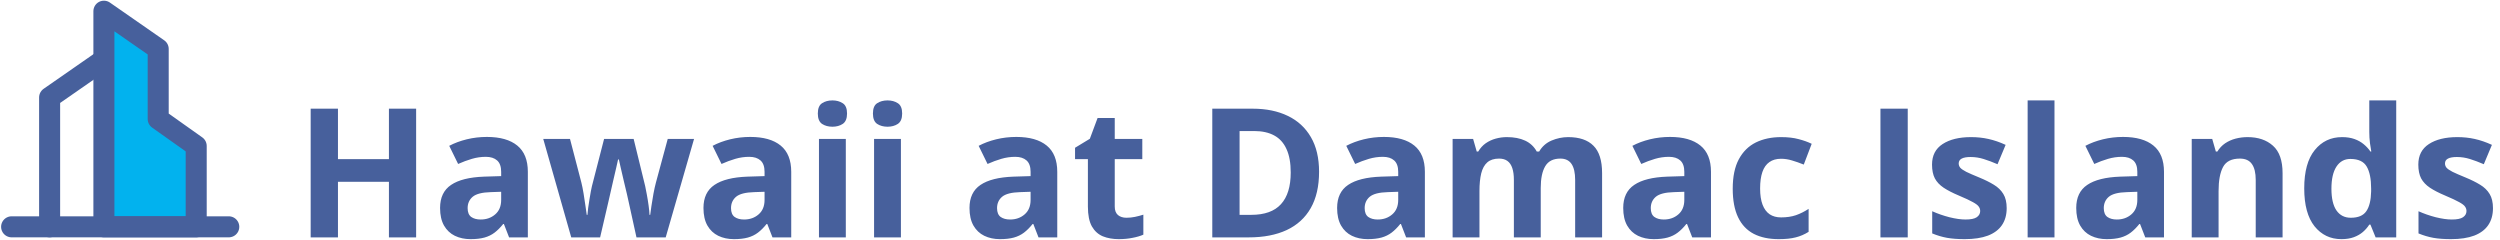
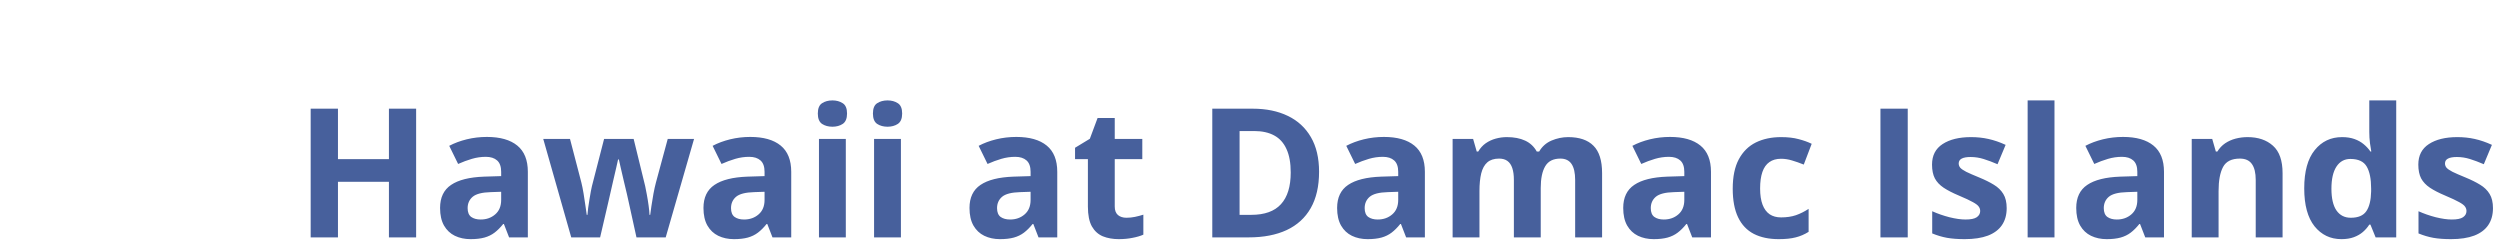
<svg xmlns="http://www.w3.org/2000/svg" width="832" height="80" viewBox="0 0 832 80" fill="none">
  <g clip-path="url(#clip0_9119_88)">
    <path d="M34.58 19.875L16.513 32.432V75.484" stroke="#47609C" stroke-width="7" stroke-linecap="round" stroke-linejoin="round" />
    <path fill-rule="evenodd" clip-rule="evenodd" d="M34.58 3.73L52.647 16.287V39.607L65.294 48.576V75.483H34.58V3.73Z" fill="#02B2EE" stroke="#47609C" stroke-width="7" stroke-linecap="round" stroke-linejoin="round" />
-     <path d="M3.866 75.484H76.134" stroke="#47609C" stroke-width="7" stroke-linecap="round" stroke-linejoin="round" />
  </g>
  <path d="M138.488 79H129.436V60.514H112.473V79H103.391V36.168H112.473V52.955H129.436V36.168H138.488V79ZM162.043 45.572C166.438 45.572 169.807 46.529 172.15 48.443C174.494 50.357 175.666 53.268 175.666 57.174V79H169.426L167.697 74.547H167.463C166.525 75.719 165.568 76.676 164.592 77.418C163.615 78.16 162.492 78.707 161.223 79.059C159.953 79.41 158.41 79.586 156.594 79.586C154.66 79.586 152.922 79.215 151.379 78.473C149.855 77.731 148.654 76.598 147.775 75.074C146.896 73.531 146.457 71.578 146.457 69.215C146.457 65.738 147.678 63.18 150.119 61.539C152.561 59.879 156.223 58.961 161.105 58.785L166.789 58.609V57.174C166.789 55.455 166.34 54.195 165.441 53.395C164.543 52.594 163.293 52.193 161.691 52.193C160.109 52.193 158.557 52.418 157.033 52.867C155.51 53.316 153.986 53.883 152.463 54.566L149.504 48.531C151.242 47.613 153.186 46.891 155.334 46.363C157.502 45.836 159.738 45.572 162.043 45.572ZM166.789 63.824L163.332 63.941C160.441 64.019 158.43 64.537 157.297 65.494C156.184 66.451 155.627 67.711 155.627 69.273C155.627 70.641 156.027 71.617 156.828 72.203C157.629 72.769 158.674 73.053 159.963 73.053C161.877 73.053 163.488 72.486 164.797 71.353C166.125 70.221 166.789 68.609 166.789 66.519V63.824ZM211.818 79L209.299 67.545C209.162 66.861 208.938 65.856 208.625 64.527C208.312 63.18 207.971 61.744 207.6 60.221C207.248 58.678 206.916 57.252 206.604 55.943C206.311 54.635 206.096 53.678 205.959 53.072H205.695C205.559 53.678 205.344 54.635 205.051 55.943C204.758 57.252 204.426 58.678 204.055 60.221C203.703 61.764 203.371 63.219 203.059 64.586C202.746 65.934 202.512 66.959 202.355 67.662L199.719 79H190.109L180.793 46.246H189.699L193.479 60.748C193.732 61.764 193.977 62.975 194.211 64.381C194.445 65.768 194.65 67.115 194.826 68.424C195.021 69.713 195.168 70.738 195.266 71.5H195.5C195.539 70.934 195.617 70.182 195.734 69.244C195.871 68.307 196.018 67.34 196.174 66.344C196.35 65.328 196.506 64.42 196.643 63.619C196.799 62.799 196.916 62.242 196.994 61.949L201.037 46.246H210.881L214.719 61.949C214.855 62.516 215.031 63.414 215.246 64.644C215.48 65.875 215.686 67.144 215.861 68.453C216.037 69.742 216.135 70.758 216.154 71.5H216.389C216.467 70.836 216.604 69.85 216.799 68.541C216.994 67.232 217.219 65.865 217.473 64.439C217.746 62.994 218.02 61.764 218.293 60.748L222.219 46.246H230.979L221.545 79H211.818ZM249.699 45.572C254.094 45.572 257.463 46.529 259.807 48.443C262.15 50.357 263.322 53.268 263.322 57.174V79H257.082L255.354 74.547H255.119C254.182 75.719 253.225 76.676 252.248 77.418C251.271 78.16 250.148 78.707 248.879 79.059C247.609 79.41 246.066 79.586 244.25 79.586C242.316 79.586 240.578 79.215 239.035 78.473C237.512 77.731 236.311 76.598 235.432 75.074C234.553 73.531 234.113 71.578 234.113 69.215C234.113 65.738 235.334 63.18 237.775 61.539C240.217 59.879 243.879 58.961 248.762 58.785L254.445 58.609V57.174C254.445 55.455 253.996 54.195 253.098 53.395C252.199 52.594 250.949 52.193 249.348 52.193C247.766 52.193 246.213 52.418 244.689 52.867C243.166 53.316 241.643 53.883 240.119 54.566L237.16 48.531C238.898 47.613 240.842 46.891 242.99 46.363C245.158 45.836 247.395 45.572 249.699 45.572ZM254.445 63.824L250.988 63.941C248.098 64.019 246.086 64.537 244.953 65.494C243.84 66.451 243.283 67.711 243.283 69.273C243.283 70.641 243.684 71.617 244.484 72.203C245.285 72.769 246.33 73.053 247.619 73.053C249.533 73.053 251.145 72.486 252.453 71.353C253.781 70.221 254.445 68.609 254.445 66.519V63.824ZM281.486 46.246V79H272.551V46.246H281.486ZM277.033 33.414C278.361 33.414 279.504 33.727 280.461 34.352C281.418 34.957 281.896 36.1 281.896 37.779C281.896 39.44 281.418 40.592 280.461 41.236C279.504 41.861 278.361 42.174 277.033 42.174C275.686 42.174 274.533 41.861 273.576 41.236C272.639 40.592 272.17 39.44 272.17 37.779C272.17 36.1 272.639 34.957 273.576 34.352C274.533 33.727 275.686 33.414 277.033 33.414ZM299.826 46.246V79H290.891V46.246H299.826ZM295.373 33.414C296.701 33.414 297.844 33.727 298.801 34.352C299.758 34.957 300.236 36.1 300.236 37.779C300.236 39.44 299.758 40.592 298.801 41.236C297.844 41.861 296.701 42.174 295.373 42.174C294.025 42.174 292.873 41.861 291.916 41.236C290.979 40.592 290.51 39.44 290.51 37.779C290.51 36.1 290.979 34.957 291.916 34.352C292.873 33.727 294.025 33.414 295.373 33.414ZM338.234 45.572C342.629 45.572 345.998 46.529 348.342 48.443C350.686 50.357 351.857 53.268 351.857 57.174V79H345.617L343.889 74.547H343.654C342.717 75.719 341.76 76.676 340.783 77.418C339.807 78.16 338.684 78.707 337.414 79.059C336.145 79.41 334.602 79.586 332.785 79.586C330.852 79.586 329.113 79.215 327.57 78.473C326.047 77.731 324.846 76.598 323.967 75.074C323.088 73.531 322.648 71.578 322.648 69.215C322.648 65.738 323.869 63.18 326.311 61.539C328.752 59.879 332.414 58.961 337.297 58.785L342.98 58.609V57.174C342.98 55.455 342.531 54.195 341.633 53.395C340.734 52.594 339.484 52.193 337.883 52.193C336.301 52.193 334.748 52.418 333.225 52.867C331.701 53.316 330.178 53.883 328.654 54.566L325.695 48.531C327.434 47.613 329.377 46.891 331.525 46.363C333.693 45.836 335.93 45.572 338.234 45.572ZM342.98 63.824L339.523 63.941C336.633 64.019 334.621 64.537 333.488 65.494C332.375 66.451 331.818 67.711 331.818 69.273C331.818 70.641 332.219 71.617 333.02 72.203C333.82 72.769 334.865 73.053 336.154 73.053C338.068 73.053 339.68 72.486 340.988 71.353C342.316 70.221 342.98 68.609 342.98 66.519V63.824ZM374.885 72.467C375.861 72.467 376.809 72.369 377.727 72.174C378.664 71.978 379.592 71.734 380.51 71.441V78.092C379.553 78.522 378.361 78.873 376.936 79.147C375.529 79.439 373.986 79.586 372.307 79.586C370.354 79.586 368.596 79.273 367.033 78.648C365.49 78.004 364.27 76.9 363.371 75.338C362.492 73.756 362.053 71.559 362.053 68.746V52.955H357.775V49.176L362.697 46.188L365.275 39.273H370.988V46.246H380.158V52.955H370.988V68.746C370.988 69.996 371.34 70.934 372.043 71.559C372.766 72.164 373.713 72.467 374.885 72.467ZM438.986 57.174C438.986 61.998 438.059 66.031 436.203 69.273C434.367 72.496 431.701 74.928 428.205 76.568C424.709 78.189 420.5 79 415.578 79H403.449V36.168H416.896C421.389 36.168 425.285 36.969 428.586 38.57C431.887 40.152 434.445 42.506 436.262 45.631C438.078 48.736 438.986 52.584 438.986 57.174ZM429.553 57.408C429.553 54.244 429.084 51.647 428.146 49.615C427.229 47.565 425.861 46.051 424.045 45.074C422.248 44.098 420.021 43.609 417.365 43.609H412.531V71.5H416.428C420.861 71.5 424.152 70.318 426.301 67.955C428.469 65.592 429.553 62.076 429.553 57.408ZM460.578 45.572C464.973 45.572 468.342 46.529 470.686 48.443C473.029 50.357 474.201 53.268 474.201 57.174V79H467.961L466.232 74.547H465.998C465.061 75.719 464.104 76.676 463.127 77.418C462.15 78.16 461.027 78.707 459.758 79.059C458.488 79.41 456.945 79.586 455.129 79.586C453.195 79.586 451.457 79.215 449.914 78.473C448.391 77.731 447.189 76.598 446.311 75.074C445.432 73.531 444.992 71.578 444.992 69.215C444.992 65.738 446.213 63.18 448.654 61.539C451.096 59.879 454.758 58.961 459.641 58.785L465.324 58.609V57.174C465.324 55.455 464.875 54.195 463.977 53.395C463.078 52.594 461.828 52.193 460.227 52.193C458.645 52.193 457.092 52.418 455.568 52.867C454.045 53.316 452.521 53.883 450.998 54.566L448.039 48.531C449.777 47.613 451.721 46.891 453.869 46.363C456.037 45.836 458.273 45.572 460.578 45.572ZM465.324 63.824L461.867 63.941C458.977 64.019 456.965 64.537 455.832 65.494C454.719 66.451 454.162 67.711 454.162 69.273C454.162 70.641 454.562 71.617 455.363 72.203C456.164 72.769 457.209 73.053 458.498 73.053C460.412 73.053 462.023 72.486 463.332 71.353C464.66 70.221 465.324 68.609 465.324 66.519V63.824ZM521.896 45.631C525.607 45.631 528.41 46.588 530.305 48.502C532.219 50.397 533.176 53.443 533.176 57.643V79H524.211V59.869C524.211 57.525 523.811 55.758 523.01 54.566C522.209 53.375 520.969 52.779 519.289 52.779C516.926 52.779 515.246 53.629 514.25 55.328C513.254 57.008 512.756 59.42 512.756 62.565V79H503.82V59.869C503.82 58.307 503.645 56.998 503.293 55.943C502.941 54.889 502.404 54.098 501.682 53.57C500.959 53.043 500.031 52.779 498.898 52.779C497.238 52.779 495.93 53.199 494.973 54.039C494.035 54.859 493.361 56.08 492.951 57.701C492.561 59.303 492.365 61.266 492.365 63.59V79H483.43V46.246H490.256L491.457 50.435H491.955C492.619 49.303 493.449 48.385 494.445 47.682C495.461 46.978 496.574 46.461 497.785 46.129C498.996 45.797 500.227 45.631 501.477 45.631C503.879 45.631 505.91 46.022 507.57 46.803C509.25 47.584 510.539 48.795 511.438 50.435H512.229C513.205 48.756 514.582 47.535 516.359 46.773C518.156 46.012 520.002 45.631 521.896 45.631ZM555.793 45.572C560.188 45.572 563.557 46.529 565.9 48.443C568.244 50.357 569.416 53.268 569.416 57.174V79H563.176L561.447 74.547H561.213C560.275 75.719 559.318 76.676 558.342 77.418C557.365 78.16 556.242 78.707 554.973 79.059C553.703 79.41 552.16 79.586 550.344 79.586C548.41 79.586 546.672 79.215 545.129 78.473C543.605 77.731 542.404 76.598 541.525 75.074C540.646 73.531 540.207 71.578 540.207 69.215C540.207 65.738 541.428 63.18 543.869 61.539C546.311 59.879 549.973 58.961 554.855 58.785L560.539 58.609V57.174C560.539 55.455 560.09 54.195 559.191 53.395C558.293 52.594 557.043 52.193 555.441 52.193C553.859 52.193 552.307 52.418 550.783 52.867C549.26 53.316 547.736 53.883 546.213 54.566L543.254 48.531C544.992 47.613 546.936 46.891 549.084 46.363C551.252 45.836 553.488 45.572 555.793 45.572ZM560.539 63.824L557.082 63.941C554.191 64.019 552.18 64.537 551.047 65.494C549.934 66.451 549.377 67.711 549.377 69.273C549.377 70.641 549.777 71.617 550.578 72.203C551.379 72.769 552.424 73.053 553.713 73.053C555.627 73.053 557.238 72.486 558.547 71.353C559.875 70.221 560.539 68.609 560.539 66.519V63.824ZM591.945 79.586C588.703 79.586 585.939 79 583.654 77.828C581.369 76.637 579.631 74.801 578.439 72.32C577.248 69.84 576.652 66.666 576.652 62.799C576.652 58.795 577.326 55.533 578.674 53.014C580.041 50.475 581.926 48.609 584.328 47.418C586.75 46.227 589.553 45.631 592.736 45.631C595.002 45.631 596.955 45.855 598.596 46.305C600.256 46.734 601.701 47.252 602.932 47.857L600.295 54.772C598.889 54.205 597.58 53.746 596.369 53.395C595.158 53.023 593.947 52.838 592.736 52.838C591.174 52.838 589.875 53.209 588.84 53.951C587.805 54.674 587.033 55.768 586.525 57.232C586.018 58.697 585.764 60.533 585.764 62.74C585.764 64.908 586.037 66.705 586.584 68.131C587.131 69.557 587.922 70.621 588.957 71.324C589.992 72.008 591.252 72.35 592.736 72.35C594.592 72.35 596.242 72.106 597.688 71.617C599.133 71.109 600.539 70.406 601.906 69.508V77.154C600.539 78.014 599.104 78.629 597.6 79C596.115 79.391 594.23 79.586 591.945 79.586ZM625.812 79V36.168H634.895V79H625.812ZM667.824 69.273C667.824 71.5 667.297 73.385 666.242 74.928C665.207 76.451 663.654 77.613 661.584 78.414C659.514 79.195 656.936 79.586 653.85 79.586C651.564 79.586 649.602 79.439 647.961 79.147C646.34 78.853 644.699 78.365 643.039 77.682V70.299C644.816 71.1 646.721 71.764 648.752 72.291C650.803 72.799 652.6 73.053 654.143 73.053C655.881 73.053 657.121 72.799 657.863 72.291C658.625 71.764 659.006 71.08 659.006 70.24C659.006 69.693 658.85 69.205 658.537 68.775C658.244 68.326 657.6 67.828 656.604 67.281C655.607 66.715 654.045 65.982 651.916 65.084C649.865 64.225 648.176 63.355 646.848 62.477C645.539 61.598 644.562 60.562 643.918 59.371C643.293 58.16 642.98 56.627 642.98 54.772C642.98 51.744 644.152 49.469 646.496 47.945C648.859 46.402 652.014 45.631 655.959 45.631C657.99 45.631 659.924 45.836 661.76 46.246C663.615 46.656 665.52 47.31 667.473 48.209L664.777 54.654C663.156 53.951 661.623 53.375 660.178 52.926C658.752 52.477 657.297 52.252 655.812 52.252C654.504 52.252 653.518 52.428 652.854 52.779C652.189 53.131 651.857 53.668 651.857 54.391C651.857 54.918 652.023 55.387 652.355 55.797C652.707 56.207 653.371 56.666 654.348 57.174C655.344 57.662 656.799 58.297 658.713 59.078C660.568 59.84 662.18 60.641 663.547 61.48C664.914 62.301 665.969 63.326 666.711 64.557C667.453 65.768 667.824 67.34 667.824 69.273ZM683.732 79H674.797V33.414H683.732V79ZM706.555 45.572C710.949 45.572 714.318 46.529 716.662 48.443C719.006 50.357 720.178 53.268 720.178 57.174V79H713.938L712.209 74.547H711.975C711.037 75.719 710.08 76.676 709.104 77.418C708.127 78.16 707.004 78.707 705.734 79.059C704.465 79.41 702.922 79.586 701.105 79.586C699.172 79.586 697.434 79.215 695.891 78.473C694.367 77.731 693.166 76.598 692.287 75.074C691.408 73.531 690.969 71.578 690.969 69.215C690.969 65.738 692.189 63.18 694.631 61.539C697.072 59.879 700.734 58.961 705.617 58.785L711.301 58.609V57.174C711.301 55.455 710.852 54.195 709.953 53.395C709.055 52.594 707.805 52.193 706.203 52.193C704.621 52.193 703.068 52.418 701.545 52.867C700.021 53.316 698.498 53.883 696.975 54.566L694.016 48.531C695.754 47.613 697.697 46.891 699.846 46.363C702.014 45.836 704.25 45.572 706.555 45.572ZM711.301 63.824L707.844 63.941C704.953 64.019 702.941 64.537 701.809 65.494C700.695 66.451 700.139 67.711 700.139 69.273C700.139 70.641 700.539 71.617 701.34 72.203C702.141 72.769 703.186 73.053 704.475 73.053C706.389 73.053 708 72.486 709.309 71.353C710.637 70.221 711.301 68.609 711.301 66.519V63.824ZM748.01 45.631C751.506 45.631 754.318 46.588 756.447 48.502C758.576 50.397 759.641 53.443 759.641 57.643V79H750.705V59.869C750.705 57.525 750.275 55.758 749.416 54.566C748.576 53.375 747.248 52.779 745.432 52.779C742.697 52.779 740.832 53.707 739.836 55.562C738.84 57.418 738.342 60.094 738.342 63.59V79H729.406V46.246H736.232L737.434 50.435H737.932C738.635 49.303 739.504 48.385 740.539 47.682C741.594 46.978 742.756 46.461 744.025 46.129C745.314 45.797 746.643 45.631 748.01 45.631ZM779.211 79.586C775.559 79.586 772.58 78.16 770.275 75.309C767.99 72.438 766.848 68.228 766.848 62.682C766.848 57.076 768.01 52.838 770.334 49.967C772.658 47.076 775.695 45.631 779.445 45.631C781.008 45.631 782.385 45.846 783.576 46.275C784.768 46.705 785.793 47.281 786.652 48.004C787.531 48.727 788.273 49.537 788.879 50.435H789.172C789.055 49.81 788.908 48.893 788.732 47.682C788.576 46.451 788.498 45.191 788.498 43.902V33.414H797.463V79H790.607L788.879 74.752H788.498C787.932 75.65 787.219 76.471 786.359 77.213C785.52 77.936 784.514 78.512 783.342 78.941C782.17 79.371 780.793 79.586 779.211 79.586ZM782.346 72.467C784.787 72.467 786.506 71.744 787.502 70.299C788.518 68.834 789.055 66.637 789.113 63.707V62.74C789.113 59.557 788.625 57.125 787.648 55.445C786.672 53.746 784.855 52.897 782.199 52.897C780.227 52.897 778.684 53.746 777.57 55.445C776.457 57.145 775.9 59.596 775.9 62.799C775.9 66.002 776.457 68.414 777.57 70.035C778.703 71.656 780.295 72.467 782.346 72.467ZM829.66 69.273C829.66 71.5 829.133 73.385 828.078 74.928C827.043 76.451 825.49 77.613 823.42 78.414C821.35 79.195 818.771 79.586 815.686 79.586C813.4 79.586 811.438 79.439 809.797 79.147C808.176 78.853 806.535 78.365 804.875 77.682V70.299C806.652 71.1 808.557 71.764 810.588 72.291C812.639 72.799 814.436 73.053 815.979 73.053C817.717 73.053 818.957 72.799 819.699 72.291C820.461 71.764 820.842 71.08 820.842 70.24C820.842 69.693 820.686 69.205 820.373 68.775C820.08 68.326 819.436 67.828 818.439 67.281C817.443 66.715 815.881 65.982 813.752 65.084C811.701 64.225 810.012 63.355 808.684 62.477C807.375 61.598 806.398 60.562 805.754 59.371C805.129 58.16 804.816 56.627 804.816 54.772C804.816 51.744 805.988 49.469 808.332 47.945C810.695 46.402 813.85 45.631 817.795 45.631C819.826 45.631 821.76 45.836 823.596 46.246C825.451 46.656 827.355 47.31 829.309 48.209L826.613 54.654C824.992 53.951 823.459 53.375 822.014 52.926C820.588 52.477 819.133 52.252 817.648 52.252C816.34 52.252 815.354 52.428 814.689 52.779C814.025 53.131 813.693 53.668 813.693 54.391C813.693 54.918 813.859 55.387 814.191 55.797C814.543 56.207 815.207 56.666 816.184 57.174C817.18 57.662 818.635 58.297 820.549 59.078C822.404 59.84 824.016 60.641 825.383 61.48C826.75 62.301 827.805 63.326 828.547 64.557C829.289 65.768 829.66 67.34 829.66 69.273Z" fill="#47609C" />
  <defs>
    <clipPath id="clip0_9119_88">
-       <rect width="80" height="79" fill="white" />
-     </clipPath>
+       </clipPath>
  </defs>
</svg>